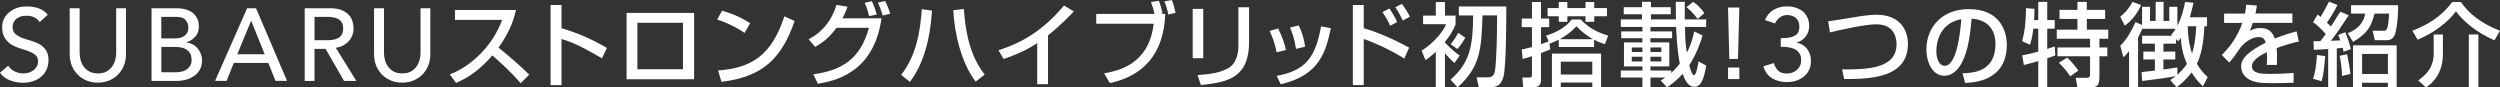
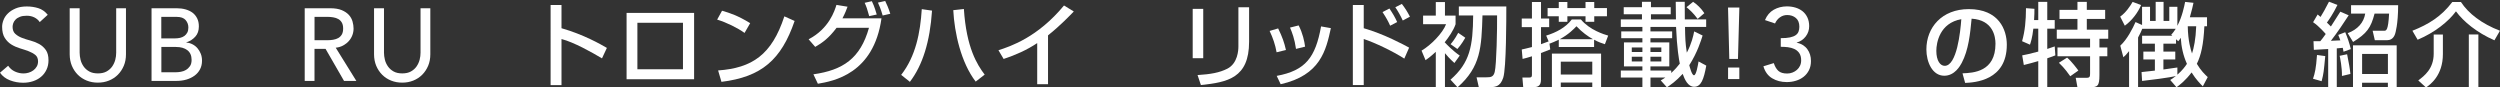
<svg xmlns="http://www.w3.org/2000/svg" id="_レイヤー_2" viewBox="0 0 633.48 22.17">
  <rect x="0" y="0" width="633.48" height="22.17" fill="#333333" stroke="none" />
  <defs>
    <style>.cls-1{fill:#fff;}</style>
  </defs>
  <g id="_レイヤー_1-2">
    <path class="cls-1" d="M2.06,16.65c.45.67,1.03,1.16,1.73,1.48.7.32,1.43.48,2.17.48.42,0,.84-.06,1.28-.19s.83-.32,1.19-.58c.36-.26.65-.58.87-.96.23-.38.34-.82.34-1.33,0-.71-.23-1.25-.68-1.62-.45-.37-1.01-.68-1.68-.94s-1.4-.49-2.19-.73-1.52-.56-2.19-.97c-.67-.41-1.23-.97-1.68-1.67-.45-.7-.68-1.65-.68-2.84,0-.54.12-1.11.35-1.71.23-.61.6-1.16,1.11-1.66.5-.5,1.15-.92,1.94-1.26s1.74-.51,2.85-.51c1.01,0,1.97.14,2.89.42.92.28,1.73.84,2.42,1.69l-2.03,1.85c-.31-.48-.75-.87-1.33-1.17-.57-.29-1.22-.44-1.95-.44s-1.27.09-1.73.27-.83.41-1.11.7c-.28.28-.47.59-.59.92-.11.33-.17.63-.17.91,0,.78.23,1.37.68,1.79.45.41,1.01.75,1.68,1.01s1.4.49,2.19.7c.79.21,1.52.5,2.19.87.67.37,1.23.88,1.68,1.51.45.63.68,1.5.68,2.61,0,.88-.17,1.68-.51,2.39-.34.71-.79,1.31-1.37,1.79-.57.49-1.25.86-2.03,1.12-.78.26-1.61.39-2.5.39-1.18,0-2.3-.21-3.36-.62-1.06-.41-1.9-1.05-2.52-1.92l2.06-1.76Z" />
    <path class="cls-1" d="M20.18,2.09v11.27c0,.57.08,1.16.23,1.78s.42,1.18.78,1.7c.36.52.84.94,1.43,1.27.59.33,1.32.49,2.19.49s1.6-.16,2.19-.49c.59-.33,1.07-.75,1.43-1.27.36-.52.62-1.09.78-1.7s.23-1.21.23-1.78V2.09h2.48v11.66c0,1.07-.18,2.05-.55,2.92s-.87,1.63-1.51,2.27c-.64.64-1.39,1.13-2.26,1.48-.87.35-1.8.52-2.81.52s-1.94-.17-2.81-.52c-.87-.35-1.62-.84-2.26-1.48-.64-.64-1.14-1.4-1.51-2.27-.36-.87-.55-1.85-.55-2.92V2.09h2.48Z" />
    <path class="cls-1" d="M38.41,2.09h6.39c.8,0,1.54.1,2.22.29.68.19,1.27.47,1.77.84.49.37.88.85,1.17,1.43s.43,1.26.43,2.04c0,1.06-.29,1.92-.89,2.58-.59.67-1.35,1.16-2.29,1.47v.05c.56.03,1.08.18,1.56.43.49.25.91.58,1.26.99s.64.88.85,1.42c.21.54.31,1.12.31,1.74,0,.83-.17,1.56-.51,2.2s-.8,1.17-1.39,1.6-1.27.76-2.05.99c-.78.23-1.62.34-2.52.34h-6.32V2.09ZM40.89,9.73h3.41c.47,0,.91-.05,1.33-.14.42-.1.78-.26,1.09-.48.31-.23.56-.51.74-.86.18-.35.27-.77.27-1.27,0-.73-.23-1.36-.7-1.9-.47-.54-1.21-.8-2.22-.8h-3.94v5.45ZM40.89,18.31h3.67c.38,0,.8-.04,1.26-.12s.89-.23,1.29-.47c.4-.23.74-.55,1.02-.95.28-.4.42-.93.42-1.59,0-1.09-.36-1.91-1.07-2.46-.71-.55-1.68-.82-2.89-.82h-3.7v6.39Z" />
-     <path class="cls-1" d="M62.62,2.09h2.25l7.87,18.4h-2.92l-1.84-4.55h-8.74l-1.82,4.55h-2.92L62.62,2.09ZM67.08,13.75l-3.42-8.44h-.05l-3.48,8.44h6.95Z" />
    <path class="cls-1" d="M77.22,2.09h6.47c1.18,0,2.15.16,2.91.48.76.32,1.36.73,1.81,1.22.44.49.75,1.05.92,1.66s.26,1.21.26,1.78-.1,1.16-.31,1.7c-.21.55-.51,1.04-.9,1.48s-.87.81-1.43,1.12c-.56.3-1.19.49-1.88.56l5.22,8.41h-3.12l-4.68-8.12h-2.8v8.12h-2.48V2.09ZM79.7,10.19h3.28c.49,0,.97-.04,1.45-.12.48-.08.9-.22,1.28-.43.37-.21.67-.51.9-.89.23-.39.34-.89.34-1.52s-.11-1.13-.34-1.52c-.23-.39-.53-.69-.9-.89-.37-.21-.8-.35-1.28-.43-.48-.08-.96-.12-1.45-.12h-3.28v5.91Z" />
    <path class="cls-1" d="M97.3,2.09v11.27c0,.57.08,1.16.23,1.78s.42,1.18.78,1.7c.36.52.84.94,1.43,1.27.59.33,1.32.49,2.19.49s1.6-.16,2.19-.49c.59-.33,1.07-.75,1.43-1.27.36-.52.62-1.09.78-1.7s.23-1.21.23-1.78V2.09h2.48v11.66c0,1.07-.18,2.05-.55,2.92s-.87,1.63-1.51,2.27c-.64.64-1.39,1.13-2.26,1.48-.87.35-1.8.52-2.81.52s-1.94-.17-2.81-.52c-.87-.35-1.62-.84-2.26-1.48-.64-.64-1.14-1.4-1.51-2.27-.36-.87-.55-1.85-.55-2.92V2.09h2.48Z" />
-     <path class="cls-1" d="M113.97,18.84c4.92-1.79,10.72-6.81,13.27-13.8h-11.96v-2.51h15.46c-.32,1.38-1.13,5.01-4.42,9.54,2.69,2.16,5.31,4.42,7.77,6.83l-2.16,2.19c-2.6-3.06-6.12-6.16-7.18-7.04-2.67,3.08-5.57,5.47-9.2,6.95l-1.59-2.16Z" />
    <path class="cls-1" d="M142.28,1.26v5.89c5.59,1.59,9.96,4.09,11.5,4.99l-1.24,2.65c-2.58-1.54-7.11-4.09-10.26-4.9v11.68h-2.76V1.26h2.76Z" />
    <path class="cls-1" d="M175.88,3.27v16.81h-17.11V3.27h17.11ZM173.06,5.77h-11.55v11.78h11.55V5.77Z" />
    <path class="cls-1" d="M188.67,8.35c-1.73-1.26-4.58-2.67-6.95-3.38l1.24-2.25c2.02.58,4.02,1.24,7.13,3.15l-1.43,2.48ZM181.96,17.85c8.6-.62,13.59-3.93,16.79-13.71l2.6,1.17c-3.38,9.82-8.35,14.17-18.54,15.43l-.85-2.9Z" />
    <path class="cls-1" d="M204.89,9.96c5.2-2.71,6.6-7.25,7.06-8.72l2.81.46c-.28.78-.62,1.66-1.29,2.94h9.89c-1.96,14.12-12.24,15.92-16.12,16.58l-1.13-2.39c7.48-1.06,11.89-4,14.08-11.78h-8.21c-1.96,2.6-3.56,3.77-5.41,4.83l-1.68-1.93ZM220.25,4.09c-.53-1.86-.64-2.25-1.15-3.38l1.82-.41c.25.51.64,1.31,1.24,3.38l-1.91.41ZM223.66,3.93c-.51-1.79-.94-2.71-1.2-3.27l1.84-.41c.39.83.81,1.7,1.29,3.24l-1.93.44Z" />
    <path class="cls-1" d="M228.35,18.97c3.68-4.69,4.85-10.72,5.22-16.65l2.6.37c-.53,7.91-2.37,13.78-5.61,18.05l-2.21-1.77ZM244.24,2.28c.64,9.84,3.36,14.1,5.27,16.63l-2.28,1.77c-3.73-4.85-5.38-12.35-5.68-18.1l2.69-.3Z" />
    <path class="cls-1" d="M265.56,21.34h-2.74v-10.42c-2.62,1.75-5.52,3.04-8.51,4.02l-1.31-2.21c3.1-1.01,9.94-3.27,16.61-11.34l2.48,1.52c-.9.92-3.33,3.5-6.53,6.05v12.37Z" />
-     <path class="cls-1" d="M293.62.18c.41.97.64,1.75.97,3.2l-.67.14h1.36c-.39,10.35-5.8,15.78-14.05,17.53l-1.45-2.46c3.7-.71,11.32-2.23,12.56-12.58h-14.56v-2.48h14.74c-.25-1.33-.53-2.12-.87-3.01l1.98-.32ZM296.04,3.68c-.16-.92-.6-2.46-.99-3.33l1.89-.34c.44,1.13.64,1.82.94,3.24l-1.84.44Z" />
    <path class="cls-1" d="M304.89,14.74h-2.67V2.25h2.67v12.49ZM316.51,10.58c0,9.2-5.47,10.26-12.21,10.97l-.85-2.53c3.33-.21,5.54-.6,7.54-1.61,2.67-1.36,2.81-4.74,2.81-5.61V1.84h2.71v8.74Z" />
    <path class="cls-1" d="M323.48,13.25c-.34-1.91-.92-3.63-1.77-5.41l2.16-.64c1.08,2.21,1.54,3.54,1.98,5.47l-2.37.58ZM323.5,19.23c7.31-1.36,9.82-4.65,11.25-12.54l2.48.44c-1.22,5.59-2.62,11.94-12.72,14.21l-1.01-2.12ZM328.4,12.4c-.37-2.58-.99-4.16-1.52-5.41l2.19-.55c1.03,2,1.45,4,1.63,5.38l-2.3.57Z" />
    <path class="cls-1" d="M345.56,1.26v5.89c5.11,1.45,10.28,4.25,11.5,4.92l-1.22,2.78c-2.97-1.91-7.43-4.02-10.28-4.97v11.68h-2.76V1.26h2.76ZM352.25,6.51c-.46-1.04-.92-1.91-1.93-3.45l1.75-.9c.94,1.4,1.43,2.25,1.96,3.43l-1.77.92ZM355.45,5.2c-.51-1.13-1.24-2.42-1.89-3.36l1.66-.85c.9,1.2,1.31,1.84,2.05,3.24l-1.82.97Z" />
    <path class="cls-1" d="M368.53,15.96c-1.1-.97-2-2-2.39-2.48v8.62h-2.32v-8.97c-1.4,1.29-2.02,1.72-2.6,2.12l-1.01-2.42c2.39-1.4,5.36-4.44,6.21-6.69h-5.82v-2.18h3.22V.53h2.32v3.43h2.69v2.18c-.55,1.63-1.77,3.34-2.76,4.58.48.51,2.09,2.19,3.82,3.36l-1.36,1.89ZM381.69,1.63c0,3.04,0,15.64-.78,18.05s-2.16,2.42-3.89,2.42h-2.3l-.57-2.51h2.44c1.22,0,1.84-.11,2.16-1.36.46-1.84.64-11.04.6-14.33h-3.7c-.25,8.07-.41,13.02-6.32,18.22l-1.79-1.93c4.94-4.3,5.68-8.51,5.75-16.28h-3.63V1.63h12.05ZM371.29,9.57c-.18.34-1.04,1.79-2,2.85l-1.72-1.22c.34-.41,1.01-1.15,1.93-2.88l1.79,1.24Z" />
    <path class="cls-1" d="M392.61,10.97l.21,1.56c-.46.18-1.56.6-2.35.9v6.76c0,1.63-.85,1.89-1.93,1.89h-2.57l-.21-2.44h1.82c.48,0,.6-.23.6-.67v-4.71c-1.06.34-1.7.51-2.37.67l-.21-2.39c.71-.16,1.17-.25,2.58-.62v-5.04h-2.58v-2.19h2.58V.51h2.3v4.18h2.07v2.19h-2.07v4.32c.83-.28,1.66-.6,1.93-.71l-.62-1.47c2.51-.78,4.9-2,6.49-4.09h2.3c2.28,2.71,5.89,3.79,6.92,4.09l-.83,2.18c-.69-.21-1.63-.53-2.74-1.13v1.84h-8.95v-1.86c-.87.44-1.52.71-2.32,1.01l-.05-.09ZM394.98.51h2.18v1.54h4.6V.51h2.21v1.54h3.22v2.07h-3.22v1.4h-2.21v-1.4h-4.6v1.4h-2.18v-1.4h-2.83v-2.07h2.83V.51ZM405.7,13.59v8.48h-2.23v-1.15h-7.98v1.15h-2.25v-8.48h12.47ZM403.65,9.94c-1.31-.74-2.74-1.75-4.19-3.29-.55.6-2.02,2.12-4.25,3.29h8.44ZM395.49,15.62v3.27h7.98v-3.27h-7.98Z" />
    <path class="cls-1" d="M420.79,20.38c.53-.3.81-.46,1.2-.74h-3.77v2.48h-2.05v-2.48h-5.47v-1.77h5.47v-1.04h-4.67v-6.09h4.67v-1.06h-5.36v-1.72h5.36v-1.13h-5.47v-1.91h5.36v-1.31h-4.62v-1.79h4.62V.46h2.28v1.36h5.01v1.79h-5.01v1.31h6.33c0-.23-.05-3.06-.05-4.46h2.28c0,.11.02,4,.02,4.46h5.41v1.91h-5.36c.05,2.81.07,4.03.46,6.51,1.22-2.3,1.66-4.32,1.86-5.38l2.14,1.04c-.39,1.24-1.33,4.32-3.38,7.52.12.44.64,2.55,1.2,2.55s.99-2.53,1.15-3.5l1.96,1.06c-.64,3.52-1.33,5.36-3.08,5.36-1.56,0-2.39-1.84-2.9-3.27-1.7,1.88-3.15,2.85-4,3.4l-1.56-1.75ZM413.48,12.03v1.15h2.69v-1.15h-2.69ZM413.48,14.37v1.2h2.69v-1.2h-2.69ZM423.48,18.49c1.06-.99,1.68-1.73,2.17-2.37-.21-.99-.72-3.84-.95-9.29h-6.49v1.13h5.5v1.72h-5.5v1.06h4.78v6.09h-4.78v1.04h5.27v.62ZM418.21,12.03v1.15h2.76v-1.15h-2.76ZM418.21,14.37v1.2h2.76v-1.2h-2.76ZM429.02.46c.97.64,2.07,1.68,2.85,2.88l-1.7,1.45c-1.2-1.63-2.19-2.44-2.83-2.97l1.68-1.36Z" />
    <path class="cls-1" d="M440.74,1.91l-.35,13.02h-2.2l-.32-13.02h2.86ZM440.73,17.11v2.92h-2.85v-2.92h2.85Z" />
    <path class="cls-1" d="M449.47,16.01c.29.88.69,1.54,1.18,1.97s1.22.65,2.19.65c.48,0,.94-.08,1.36-.25.42-.16.8-.39,1.13-.68.33-.29.59-.63.78-1.04.19-.41.29-.86.29-1.37,0-.76-.16-1.37-.48-1.83-.32-.46-.73-.81-1.24-1.04s-1.06-.39-1.66-.46c-.61-.07-1.21-.1-1.79-.1v-2.19c.96,0,1.74-.06,2.34-.19.61-.13,1.08-.32,1.43-.56.35-.24.59-.54.73-.91.14-.36.21-.77.21-1.22,0-.99-.29-1.73-.88-2.23-.59-.5-1.33-.75-2.21-.75-.68,0-1.29.2-1.83.59-.55.39-.96.91-1.24,1.55l-2.55-.86c.49-1.18,1.23-2.05,2.22-2.62,1-.56,2.11-.85,3.34-.85.75,0,1.46.1,2.14.3.68.2,1.29.51,1.81.92s.93.94,1.23,1.57c.3.63.46,1.37.46,2.22,0,.97-.29,1.84-.87,2.6-.58.76-1.34,1.28-2.28,1.56v.05c.57.1,1.08.29,1.53.57.45.28.83.62,1.14,1.04.31.42.54.88.7,1.39.16.51.23,1.05.23,1.63,0,.88-.17,1.66-.51,2.33s-.79,1.22-1.35,1.66c-.56.44-1.21.78-1.95,1-.74.23-1.51.34-2.32.34-1.4,0-2.64-.32-3.7-.96-1.07-.64-1.81-1.65-2.22-3.04l2.64-.81Z" />
-     <path class="cls-1" d="M466.77,17.59c5.93,0,13.8,0,13.8-6.39,0-1.13-.3-5.04-5.08-5.04-2.92,0-9.29,1.43-11.8,2.05l-.46-2.81c1.17-.14,1.68-.23,6.33-.99,1.77-.3,4.03-.67,5.96-.67,5.47,0,7.93,3.4,7.93,7.41,0,8.72-9.87,8.88-16.15,8.88l-.53-2.44Z" />
    <path class="cls-1" d="M497.29,18.58c2.74-.11,8.35-.37,8.35-7.5,0-1.82-.62-6-6.05-6.35-.37,3.82-.76,7.93-2.51,11.22-.39.71-1.75,3.24-4.42,3.24-3.01,0-4.53-3.45-4.53-6.67,0-5.54,3.91-10.21,10.74-10.21,7.64,0,9.64,5.24,9.64,9.02,0,9.13-8.17,9.57-10.56,9.68l-.67-2.44ZM490.65,12.88c0,2.48.97,3.8,2.12,3.8,3.08,0,3.98-8.6,4.21-11.82-5.5.97-6.33,6-6.33,8.03Z" />
    <path class="cls-1" d="M515.23,7.27c-.25,2.34-.69,3.56-.85,4.05l-2-.88c.74-2.62.97-5.17.99-8.37l2.14.16c0,.83,0,1.49-.09,2.85h1.06V.48h2.28v4.6h1.89v2.19h-1.89v5.13c.58-.18,1.01-.32,1.89-.64l.16,2.27c-.53.21-.94.37-2.05.74v7.36h-2.28v-6.65c-.9.25-2.92.85-3.66.99l-.41-2.44c.8-.16,1.93-.37,4.07-.96v-5.8h-1.24ZM526.41.48h2.37v2.02h4.65v2.3h-4.65v2.72h5.43v2.3h-2.23v2.21h2v2.23h-2v4.76c0,2.9-.48,3.1-2.69,3.1h-2.88l-.44-2.41h2.81c.76,0,.83-.35.83-1.08v-4.37h-8.26v-2.23h8.26v-2.21h-8.44v-2.3h5.24v-2.72h-4.55v-2.3h4.55V.48ZM523.79,14.6c1.06.85,2.64,2.97,2.85,3.27l-2.05,1.45c-.44-.6-1.36-1.98-2.88-3.41l2.07-1.31Z" />
    <path class="cls-1" d="M542.53,1.29c-.74,1.79-2.23,3.86-4.12,5.22l-1.17-2.3c1.43-1.01,2.53-2.65,3.15-3.73l2.14.8ZM549.92,20.26c.41-.25.81-.51,1.43-1.01-1.52.41-6.85,1.08-8.56,1.26l-.14-2.25c.18-.02,3.01-.32,3.38-.37v-2.83h-2.92v-1.98h2.92v-2.02h-3.24v-2h7.66l-.28-.25c.37-.41.64-.74,1.15-1.52h-8.49c-.21.55-.48,1.15-1.06,2.21v12.6h-2.28v-9.15c-.64.83-1.01,1.17-1.45,1.56l-.78-2.94c1.72-1.56,3.17-4.39,3.86-5.98l1.66.74V1.72h2.02v3.59h1.43V.48h2v4.83h1.45V1.72h2.05v4.81c1.22-2.32,1.75-4.97,1.96-6.05l2.12.23c-.14.64-.37,1.77-.92,3.66h4.35v2.28h-.67c-.23,4.65-.83,7.34-1.91,9.52,1.06,1.77,2.02,2.67,2.76,3.36l-1.24,2.35c-.67-.67-1.68-1.68-2.85-3.52-1.52,2-2.92,3.1-3.82,3.75l-1.59-1.84ZM551.39,9.96v1.1h-3.2v2.02h3.01v1.98h-3.01v2.55c.58-.07,3.17-.44,3.54-.51v1.82c1.29-1.1,2-2.12,2.42-2.74-.94-2.09-1.43-4.32-1.56-6.6-.25.39-.34.51-.64.87l-.55-.51ZM554.36,6.65c.07,3.82.76,5.93,1.08,6.9.46-1.38.94-3.59,1.06-6.9h-2.14Z" />
-     <path class="cls-1" d="M571.88,1.38c-.07.53-.14.97-.37,2.05h9.36v2.37h-10.03c-.28.94-.55,1.5-.78,1.98.9-.39,1.52-.67,2.67-.67,2,0,3.01.8,3.68,2.67,2.25-.94,4.28-1.49,5.52-1.84l.58,2.58c-1.06.23-2.81.64-5.63,1.66.12,1.06.12,2.23.07,4.28h-2.58c.07-.6.09-.94.09-1.73,0-.64-.02-1.1-.05-1.52-1.04.51-3.79,1.86-3.79,3.56,0,1.96,2.6,1.96,4.81,1.96.3,0,2.62,0,5.75-.25v2.48c-1.72.07-3.66.11-5.38.11-2.51,0-4.88-.05-6.46-1.31-.44-.35-1.45-1.31-1.45-2.9,0-2.35,2.28-4,6.23-6.07-.23-.71-.58-1.4-1.79-1.4-2.05,0-4.07,1.84-4.78,2.88-1.43,2.09-1.59,2.32-2.67,3.61l-1.89-1.95c2.32-2.28,4.14-5.04,5.2-8.12h-4.62v-2.37h5.29c.21-1.06.25-1.59.3-2.25l2.74.21Z" />
    <path class="cls-1" d="M589.2,14.21c-.37,3.91-.41,4.42-.92,6.37l-2.18-.62c.48-1.45.76-2.58,1.01-6.03l2.09.28ZM586.21,10.44c.55.02,1.04.02,1.73,0,.32-.37.71-.87,1.38-1.82-.07-.09-1.66-1.96-3.2-2.99l1.15-1.96c.55.46.6.51.74.62.44-.71,1.33-2.23,2.14-3.86l2.14.83c-1.1,2.28-2.34,4.03-2.67,4.46.25.25.53.51,1.01.99.48-.71,1.7-2.62,2.39-3.75l2.12.92c-1.33,2.05-2.83,4.3-4.51,6.46,1.06-.05,1.38-.07,2.39-.11-.14-.39-.23-.67-.53-1.38l1.77-.69c.57,1.36,1.06,2.76,1.41,4.28l-1.84.67c-.05-.39-.12-.69-.19-.99-.37.05-.67.07-1.52.14v9.87h-2.18v-9.71c-.34.02-3.54.21-3.63.21l-.09-2.19ZM594.74,13.75c.53,2.65.69,3.57.83,4.99l-2.14.51c.05-2.07-.48-4.69-.58-5.11l1.88-.39ZM607.67,1.31c0,4.87-.71,7.11-.78,7.31-.12.34-.55,1.56-1.96,1.56h-3.17l-.55-2.39h2.9c.53,0,1.04.02,1.27-4.35h-3.68c-.94,3.64-1.98,5.04-5.45,7.2l-1.36-2.23c2.51-.94,4.07-2.67,4.44-4.97h-3.59V1.31h11.94ZM607.3,11.48v10.65h-2.23v-1.17h-6.54v1.17h-2.3v-10.65h11.06ZM598.54,13.66v5.09h6.54v-5.09h-6.54Z" />
    <path class="cls-1" d="M632.07,10.21c-4.44-1.93-7.87-4.76-9.75-7.34-1.91,2.6-5.38,5.38-9.71,7.2l-1.33-2.28c4.09-1.61,7.34-3.61,10.12-7.29h2.18c1.89,2.9,5.24,5.5,9.89,7.29l-1.4,2.42ZM619.01,8.74v4.97c0,5.47-3.27,7.77-4.28,8.46l-1.96-1.79c1.52-1.15,3.91-2.94,3.91-6.78v-4.85h2.32ZM628,8.74v13.32h-2.42v-13.32h2.42Z" />
  </g>
</svg>